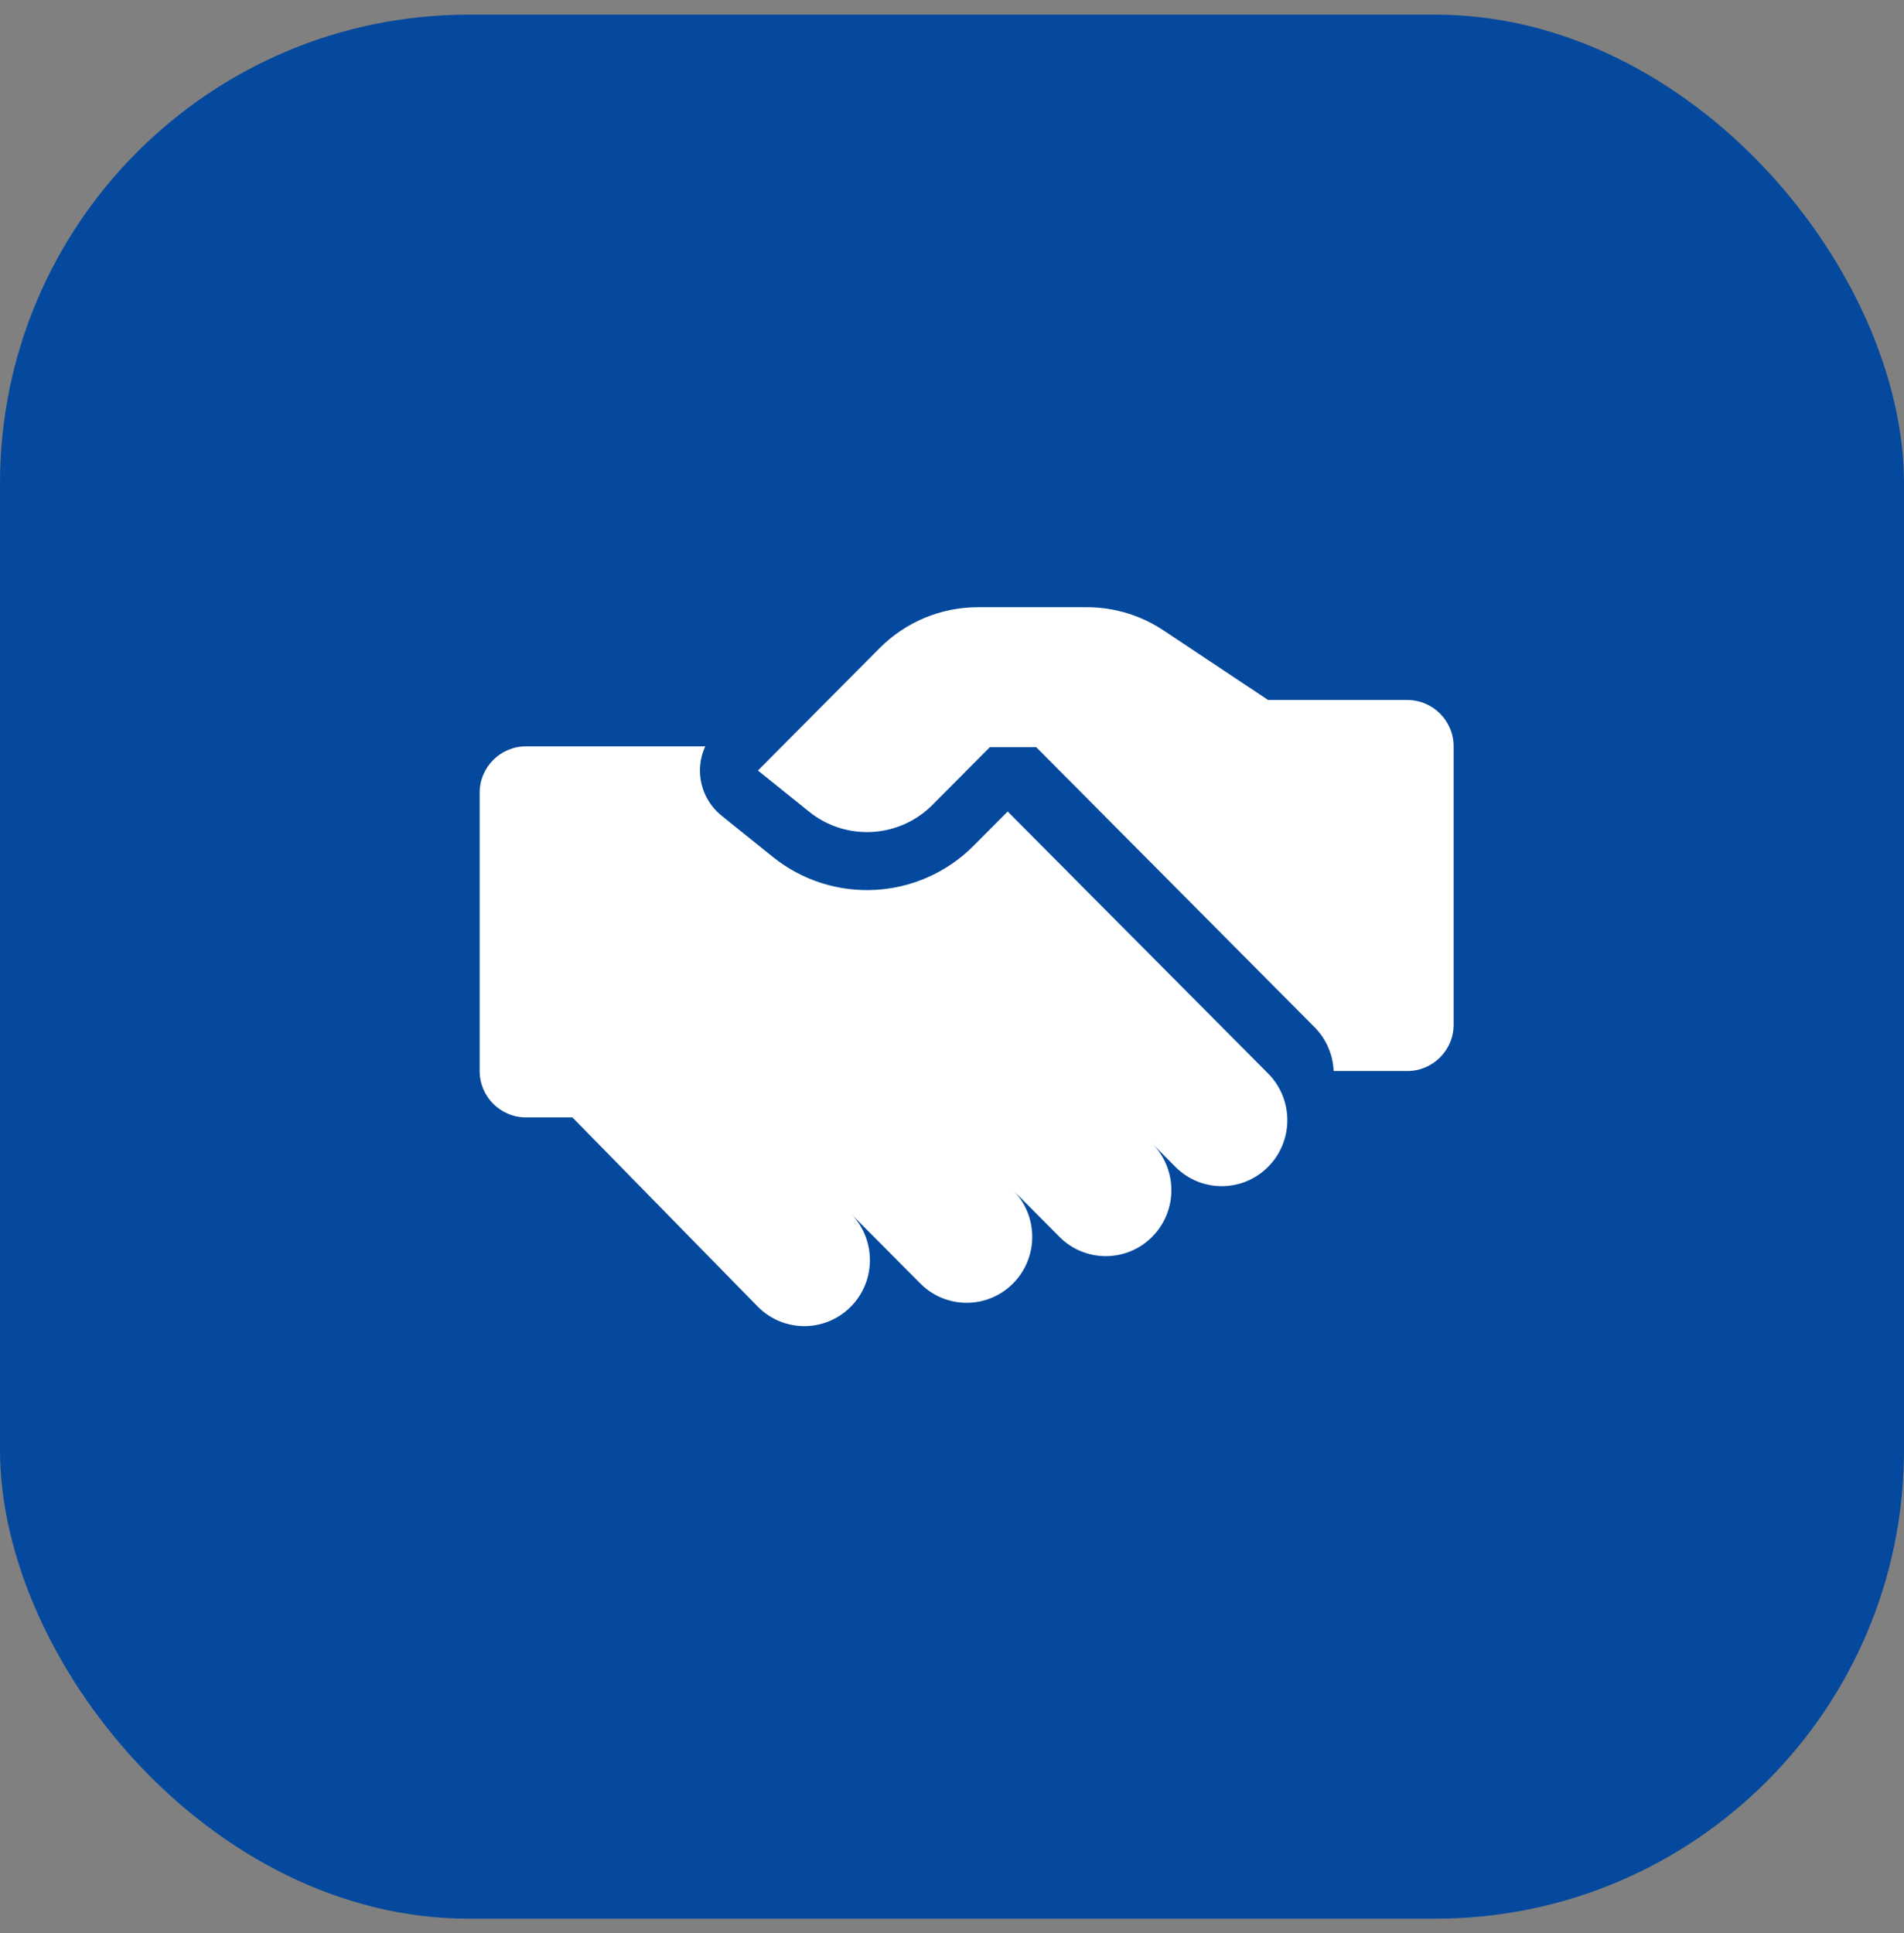
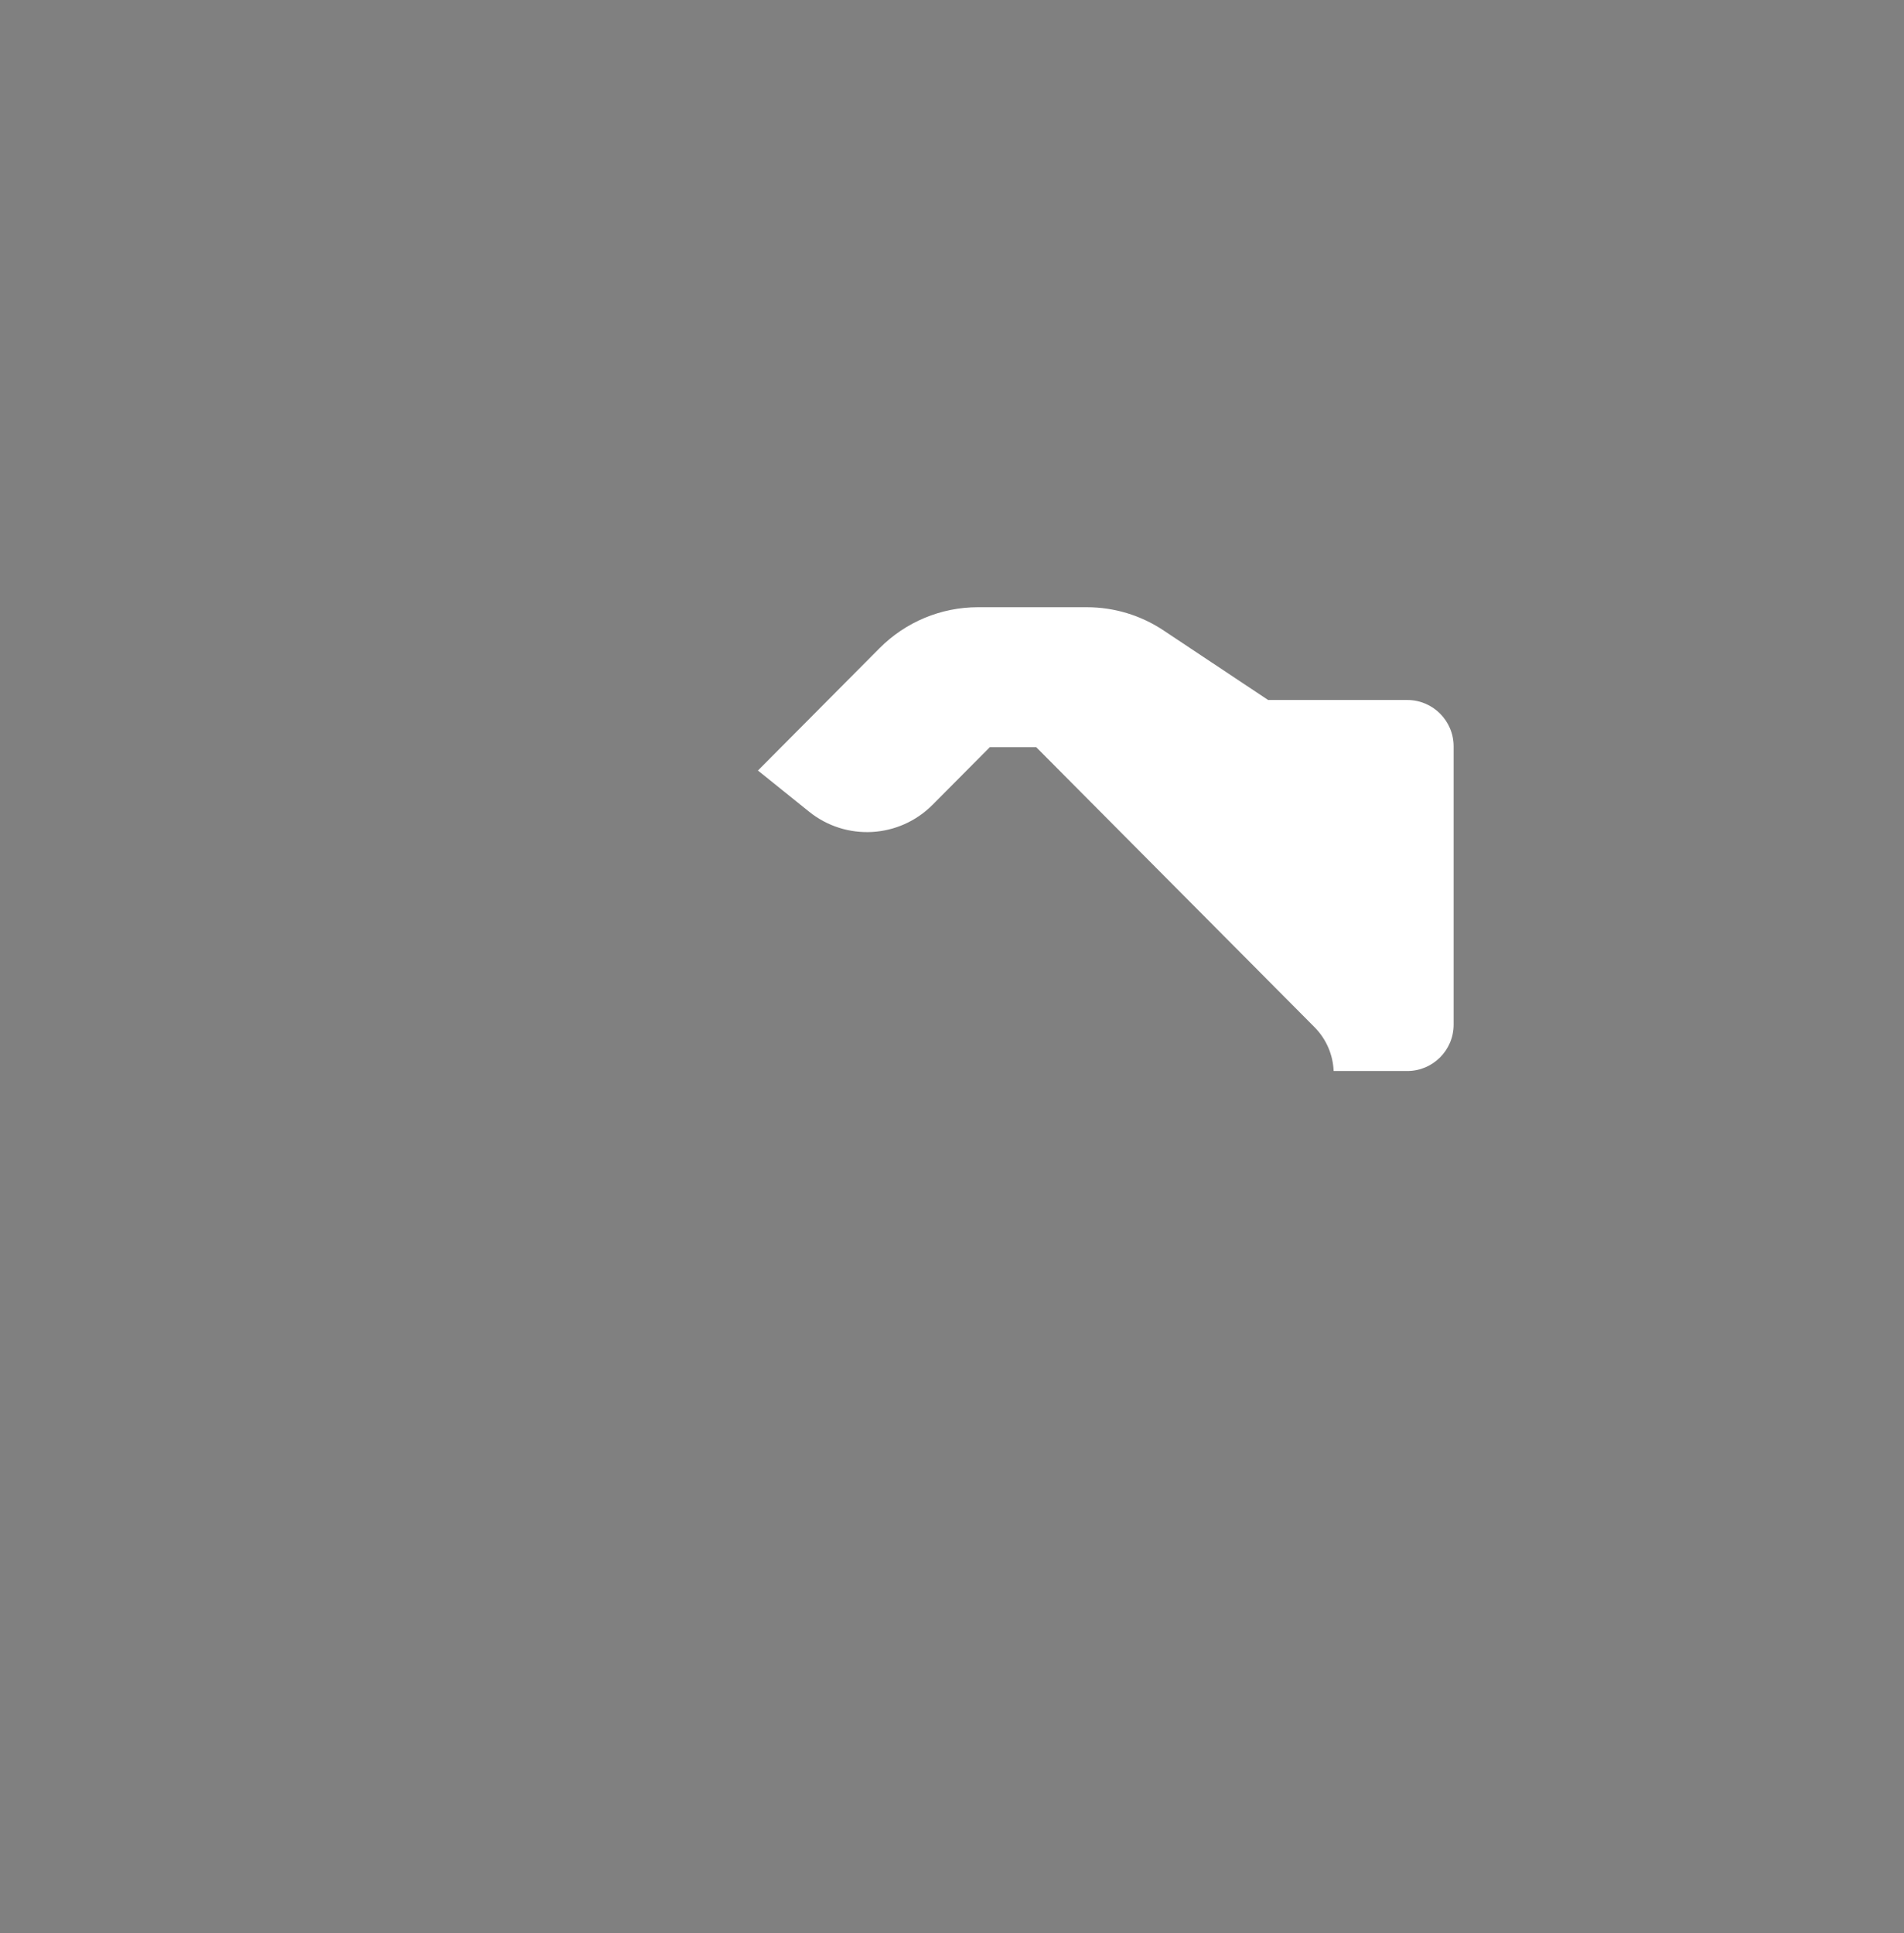
<svg xmlns="http://www.w3.org/2000/svg" width="65" height="66" viewBox="0 0 65 66" fill="none">
  <rect x="0" y="0" width="65" height="66" fill="#808080" stroke="none" />
-   <rect y="0.5" width="65" height="65" rx="16" fill="#04499D" />
  <path d="M43.292 23.896H48.042C48.916 23.896 49.625 24.605 49.625 25.479V34.979C49.625 35.854 48.916 36.562 48.042 36.562H45.529C45.506 36.018 45.288 35.48 44.875 35.064L35.375 25.507H33.792L31.837 27.473C30.697 28.621 28.88 28.722 27.62 27.708L25.875 26.304L30.025 22.129C30.916 21.233 32.124 20.729 33.384 20.729H37.103C38.041 20.729 38.958 21.008 39.738 21.532L43.292 23.896Z" fill="white" />
-   <path d="M17.958 25.479H24.076C23.943 25.768 23.881 26.089 23.899 26.413C23.93 26.973 24.197 27.494 24.634 27.846L26.379 29.25C28.429 30.9 31.387 30.734 33.241 28.869L34.4 27.703L43.292 36.647C43.705 37.063 43.923 37.601 43.946 38.146C43.971 38.753 43.753 39.369 43.292 39.833C42.417 40.712 40.999 40.712 40.125 39.833L39.333 39.036C40.208 39.916 40.208 41.342 39.333 42.222C38.459 43.102 37.041 43.102 36.167 42.222L34.583 40.629C35.458 41.509 35.458 42.935 34.583 43.815C33.709 44.694 32.291 44.694 31.417 43.815L29.042 41.425C29.916 42.305 29.916 43.731 29.042 44.611C28.167 45.491 26.75 45.491 25.875 44.611L19.542 38.146H17.958C17.084 38.146 16.375 37.437 16.375 36.562V27.062C16.375 26.188 17.084 25.479 17.958 25.479Z" fill="white" />
</svg>